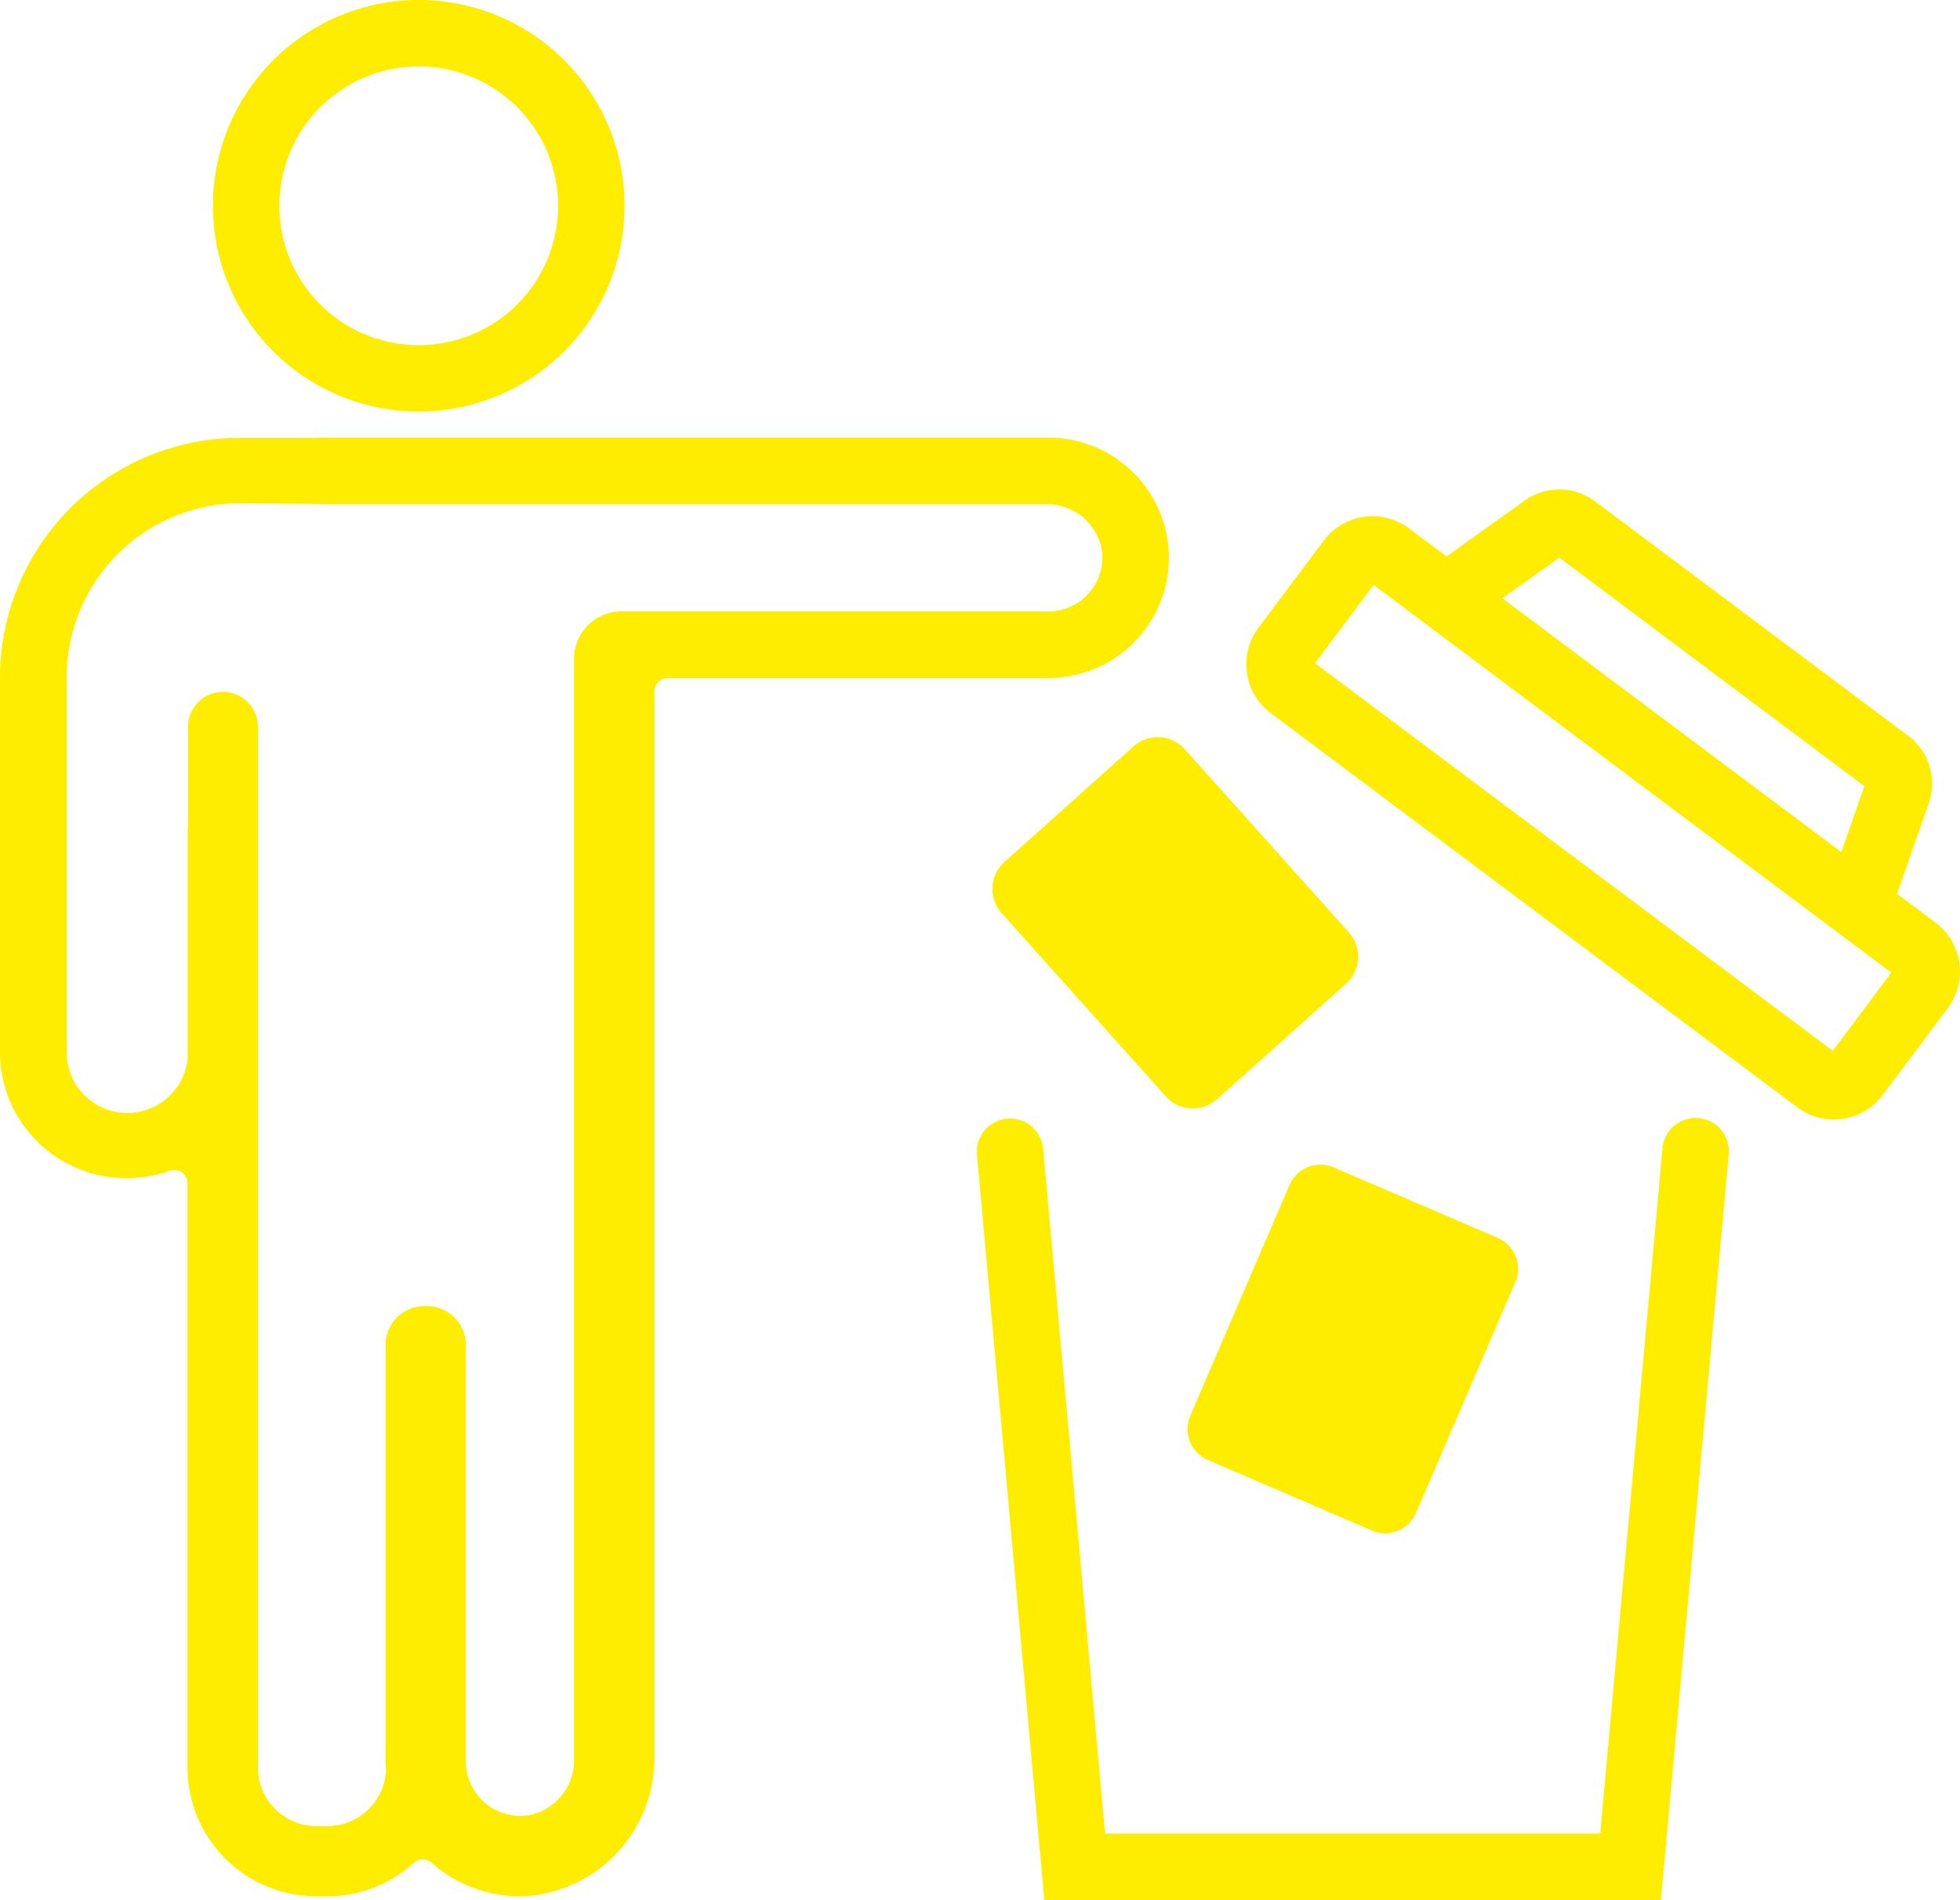
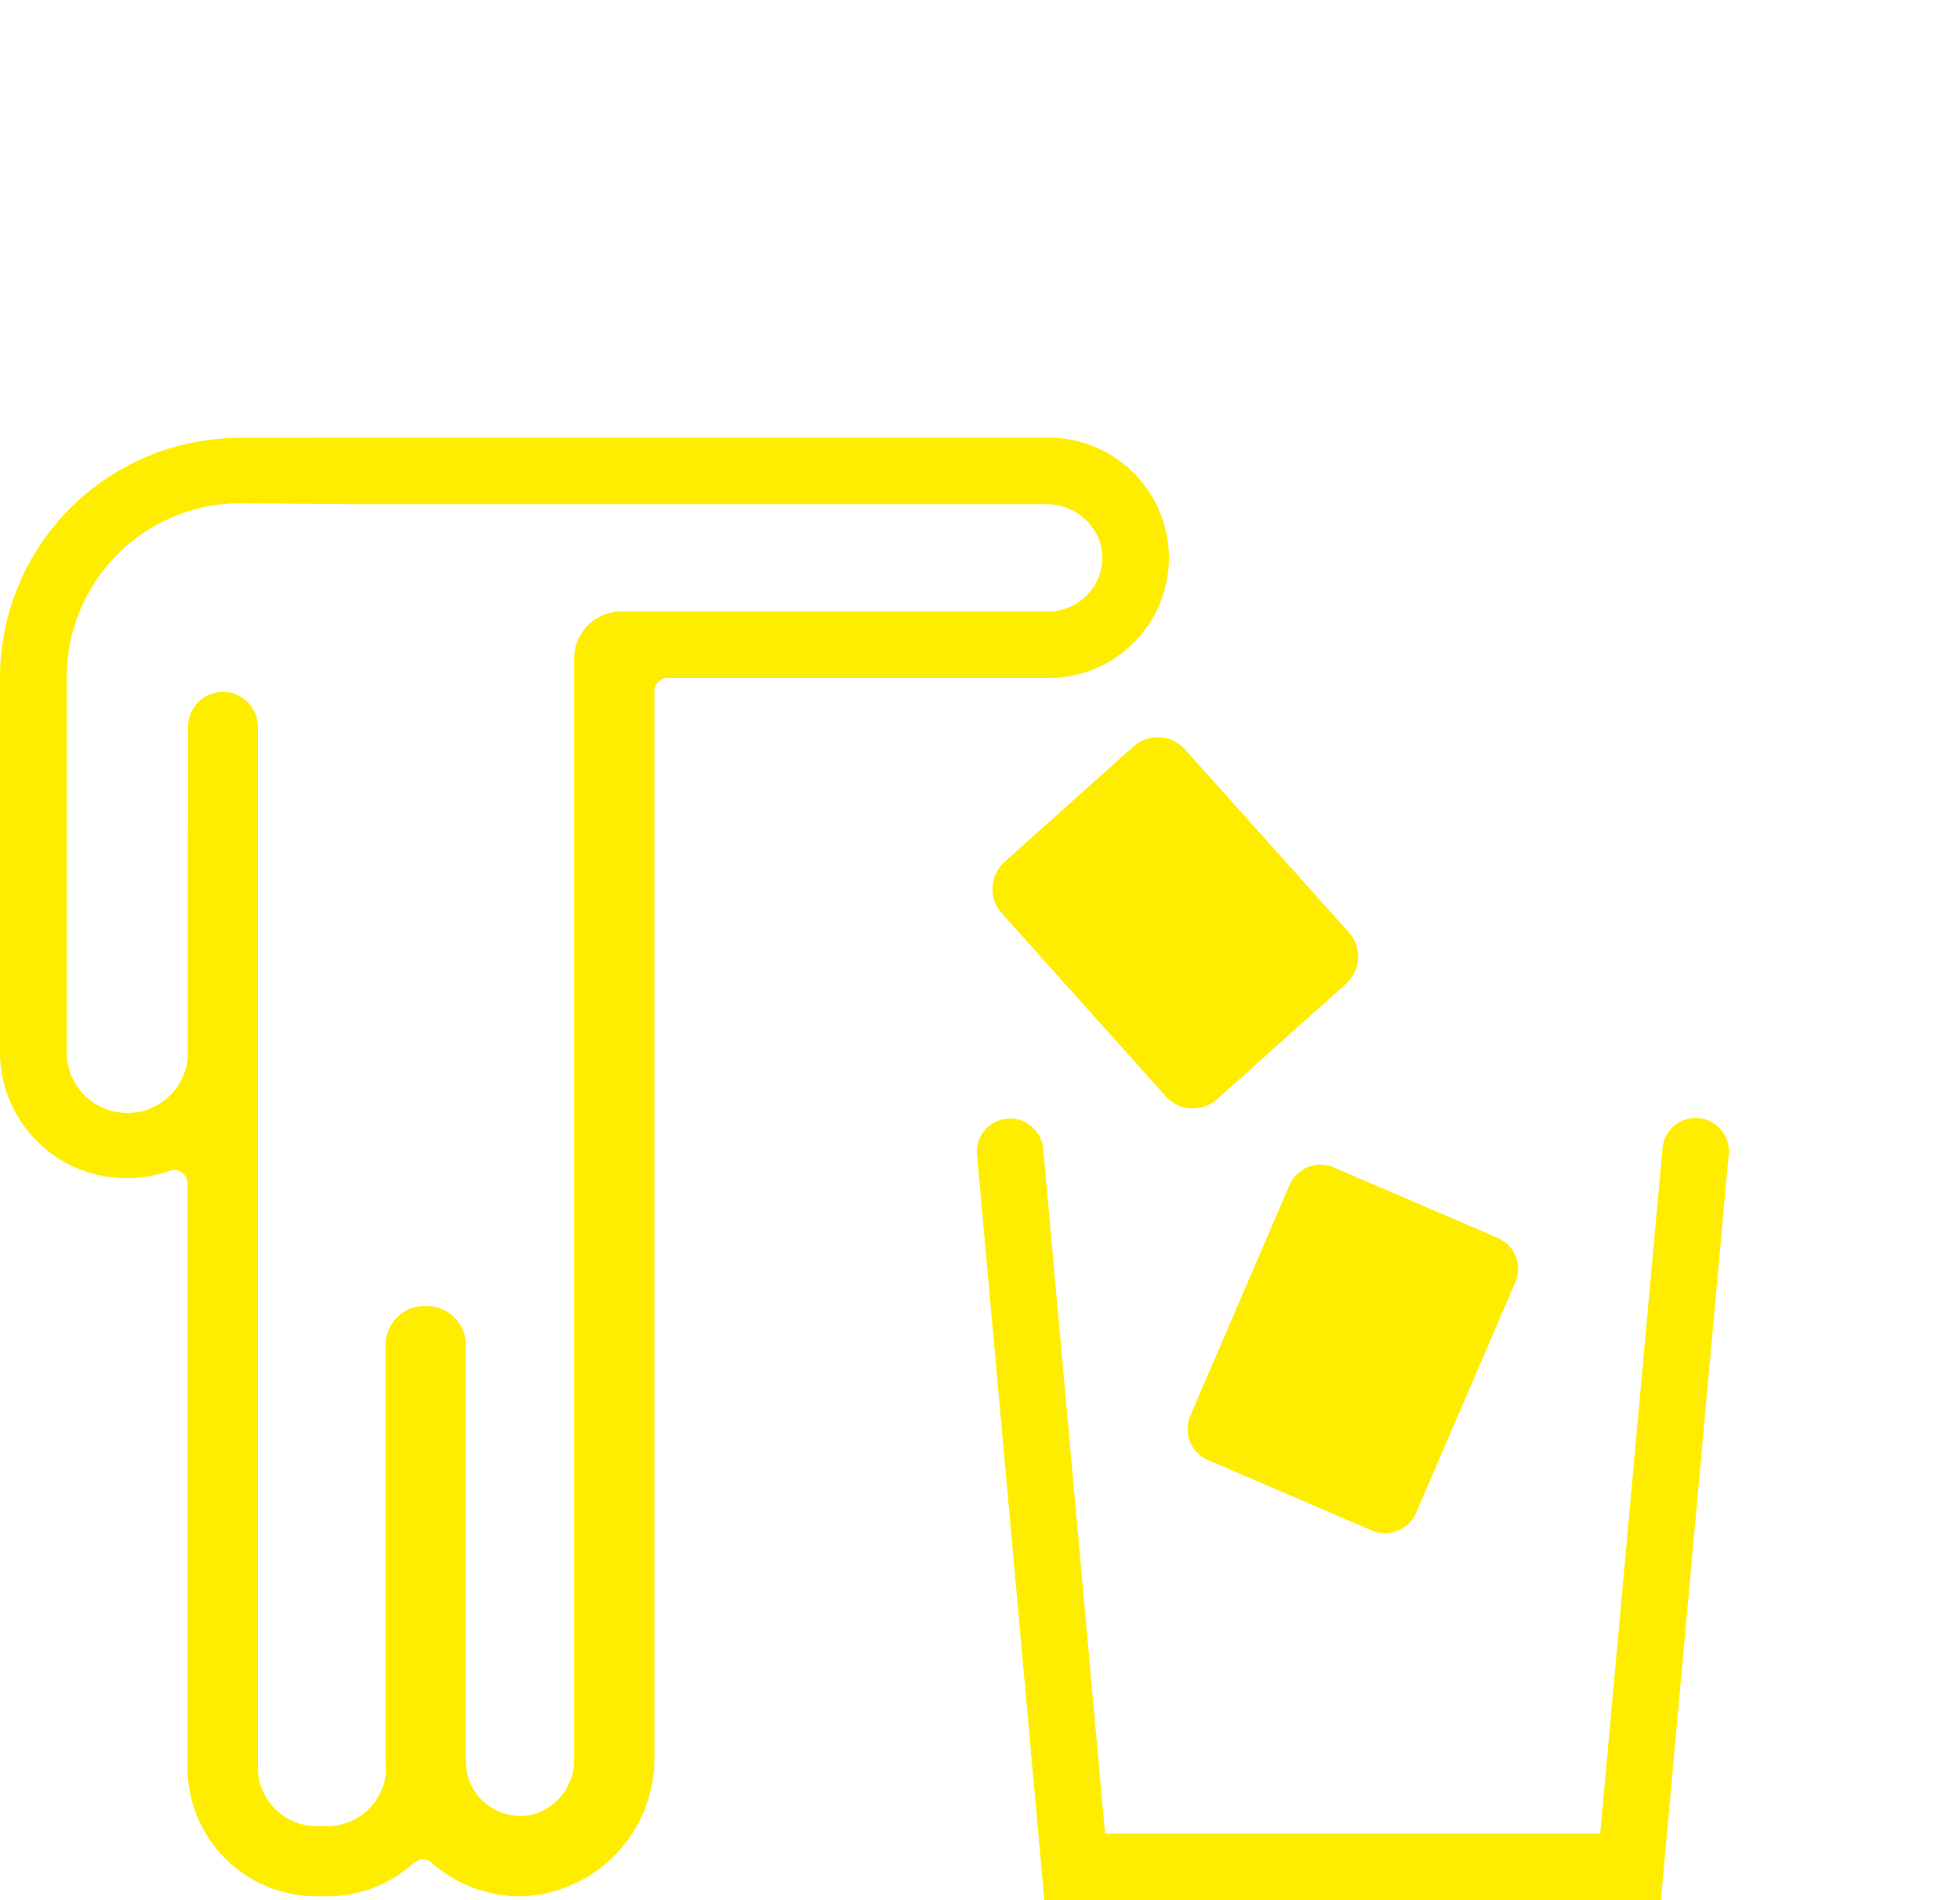
<svg xmlns="http://www.w3.org/2000/svg" id="Group_58" data-name="Group 58" width="154.695" height="150" viewBox="0 0 154.695 150">
  <defs>
    <clipPath id="clip-path">
      <rect id="Rectangle_33" data-name="Rectangle 33" width="154.695" height="150" fill="none" />
    </clipPath>
  </defs>
  <g id="Group_57" data-name="Group 57" clip-path="url(#clip-path)">
-     <path id="Path_42" data-name="Path 42" d="M34.4,32.491A16.246,16.246,0,1,0,18.155,16.246,16.246,16.246,0,0,0,34.4,32.491m0-27.244a11,11,0,1,1-11,11,11.01,11.01,0,0,1,11-11" transform="translate(-1.35)" fill="#ffed00" />
    <path id="Path_43" data-name="Path 43" d="M140.261,95.358a2.623,2.623,0,0,0-2.851,2.375l-4.919,54.109H93.415L88.524,97.735a2.624,2.624,0,0,0-5.226.472l5.322,58.884h48.664l5.352-58.882a2.624,2.624,0,0,0-2.375-2.851" transform="translate(-6.194 -7.091)" fill="#ffed00" />
-     <path id="Path_44" data-name="Path 44" d="M160.671,75.938l-3.04-2.275c.008-.021.019-.041.026-.062l2.493-7.144a4.689,4.689,0,0,0-1.542-5.191L133.7,42.612a4.694,4.694,0,0,0-5.419-.02l-6.15,4.4c-.018.013-.034.029-.053.042l-2.96-2.217a4.822,4.822,0,0,0-6.743.968l-5.141,6.866A4.815,4.815,0,0,0,108.2,59.4l41.555,31.117a4.777,4.777,0,0,0,2.877.963,4.882,4.882,0,0,0,.694-.049,4.782,4.782,0,0,0,3.17-1.881l5.143-6.866a4.824,4.824,0,0,0-.968-6.742m-29.7-28.815,24.079,18.031-1.818,5.209L126.48,50.335Zm21.588,38.933-40.865-30.6,4.625-6.176,5.487,4.109,0,0,13.473,10.09,21.9,16.4Z" transform="translate(-7.903 -3.104)" fill="#ffed00" />
    <path id="Rectangle_32" data-name="Rectangle 32" d="M2.873,0H16.528A2.874,2.874,0,0,1,19.4,2.874v19.4a2.873,2.873,0,0,1-2.873,2.873H2.874A2.874,2.874,0,0,1,0,22.272V2.873A2.873,2.873,0,0,1,2.873,0Z" transform="translate(77.148 69.954) rotate(-41.846)" fill="#ffed00" />
    <path id="Path_45" data-name="Path 45" d="M109.309,100.937l-7.834,18.214a2.659,2.659,0,0,0,1.392,3.494l12.937,5.564a2.66,2.66,0,0,0,3.494-1.392l7.834-18.214a2.659,2.659,0,0,0-1.392-3.494L112.8,99.545a2.659,2.659,0,0,0-3.494,1.392" transform="translate(-7.531 -7.387)" fill="#ffed00" />
    <path id="Path_46" data-name="Path 46" d="M92.257,46.81a9.5,9.5,0,0,0-9.486-9.486H25.04a1.055,1.055,0,0,1-.2.019H19.09A18.944,18.944,0,0,0,0,56.1V85.924a9.964,9.964,0,0,0,10.04,9.862A10.134,10.134,0,0,0,13.4,95.2a1.051,1.051,0,0,1,1.4.99v46.122a10.176,10.176,0,0,0,10.165,10.166h.9a10.124,10.124,0,0,0,6.794-2.64,1.048,1.048,0,0,1,1.4-.01,10.588,10.588,0,0,0,6.979,2.65c.136,0,.271,0,.408-.007a10.9,10.9,0,0,0,10.205-10.954V57.346A1.05,1.05,0,0,1,52.7,56.3H82.772a9.5,9.5,0,0,0,9.486-9.487M49.038,51.043a3.733,3.733,0,0,0-3.728,3.724.845.845,0,0,1,0,.085v86.822a4.444,4.444,0,0,1-3.3,4.35,4.3,4.3,0,0,1-5.242-4.157V108.95a3.072,3.072,0,0,0-3.068-3.07h-.2a3.073,3.073,0,0,0-3.07,3.07v32.916c0,.156.011.308.022.461l.013.186c0,.049,0,.1,0,.146a4.642,4.642,0,0,1-4.588,4.275h-.9a4.624,4.624,0,0,1-4.618-4.62V60.152a2.763,2.763,0,0,0-2.757-2.759h0a2.762,2.762,0,0,0-2.758,2.759l0,7.748c-.014.218-.027.439-.027.661l0,17.734a4.786,4.786,0,0,1-9.551-.37V56.1A13.739,13.739,0,0,1,19.1,42.5l8.2.079H82.58a4.406,4.406,0,0,1,4.312,3.271,4.171,4.171,0,0,1-.8,3.564,4.274,4.274,0,0,1-3.318,1.631Z" transform="translate(0 -2.776)" fill="#ffed00" />
  </g>
</svg>